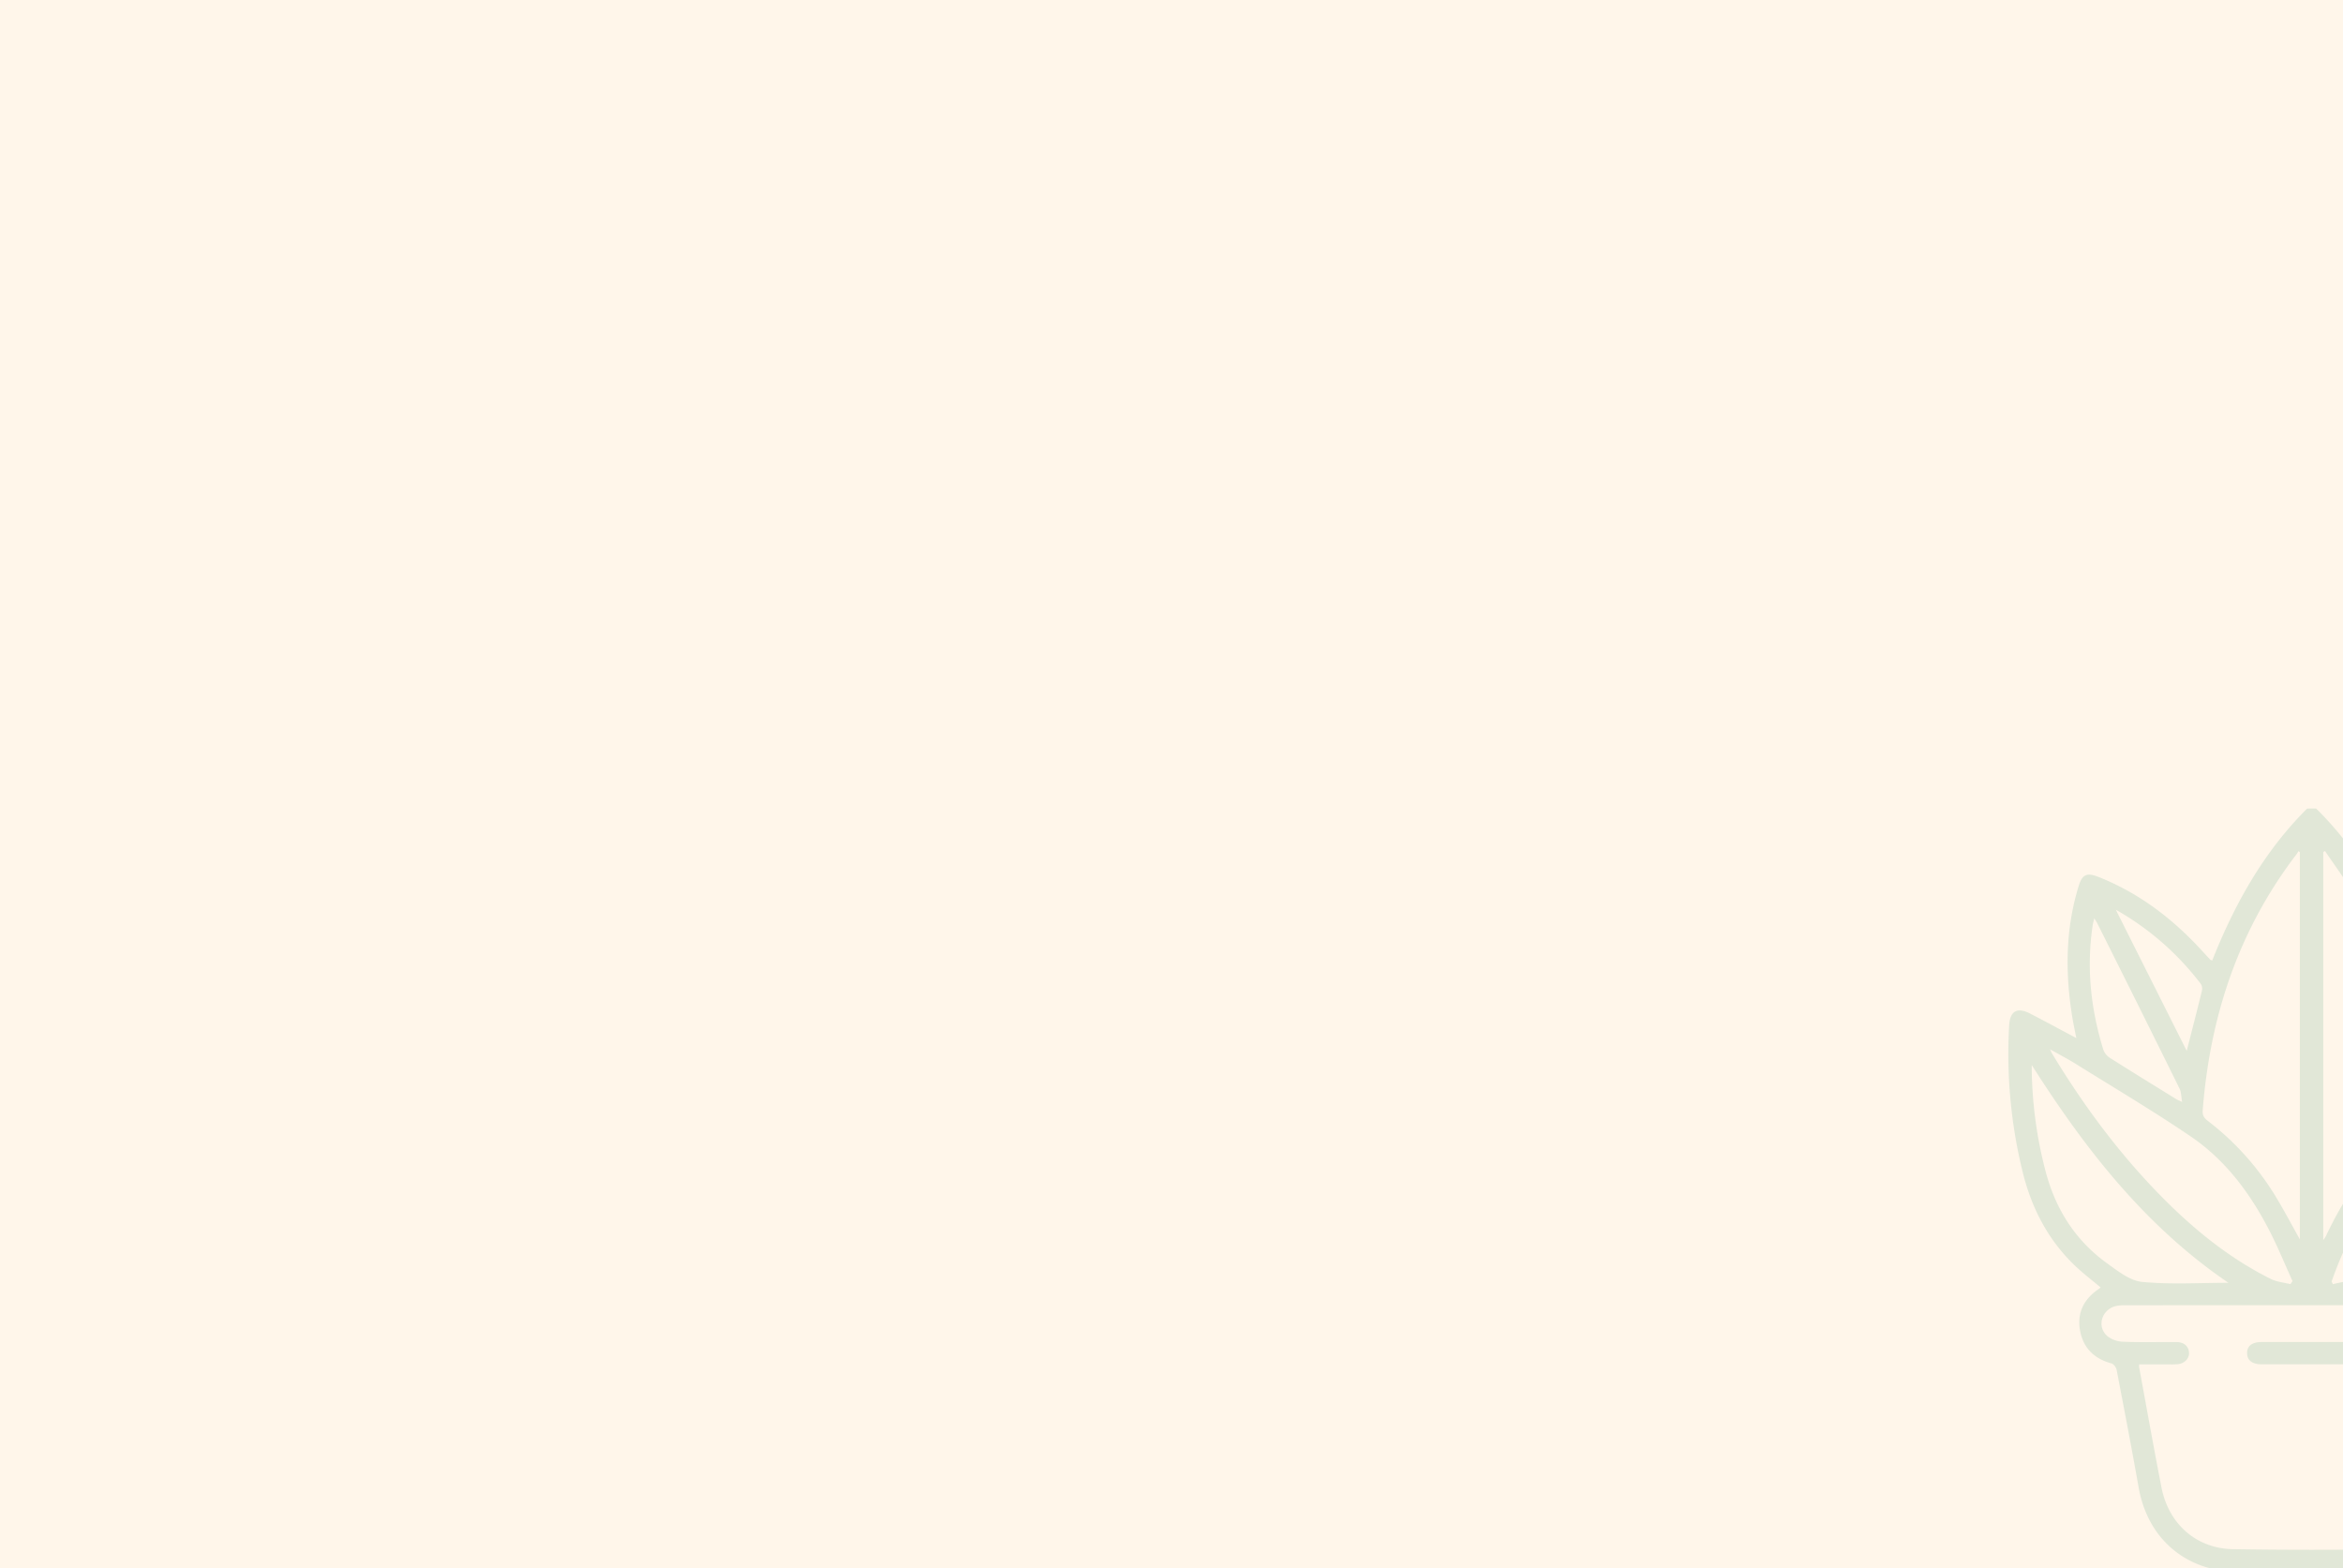
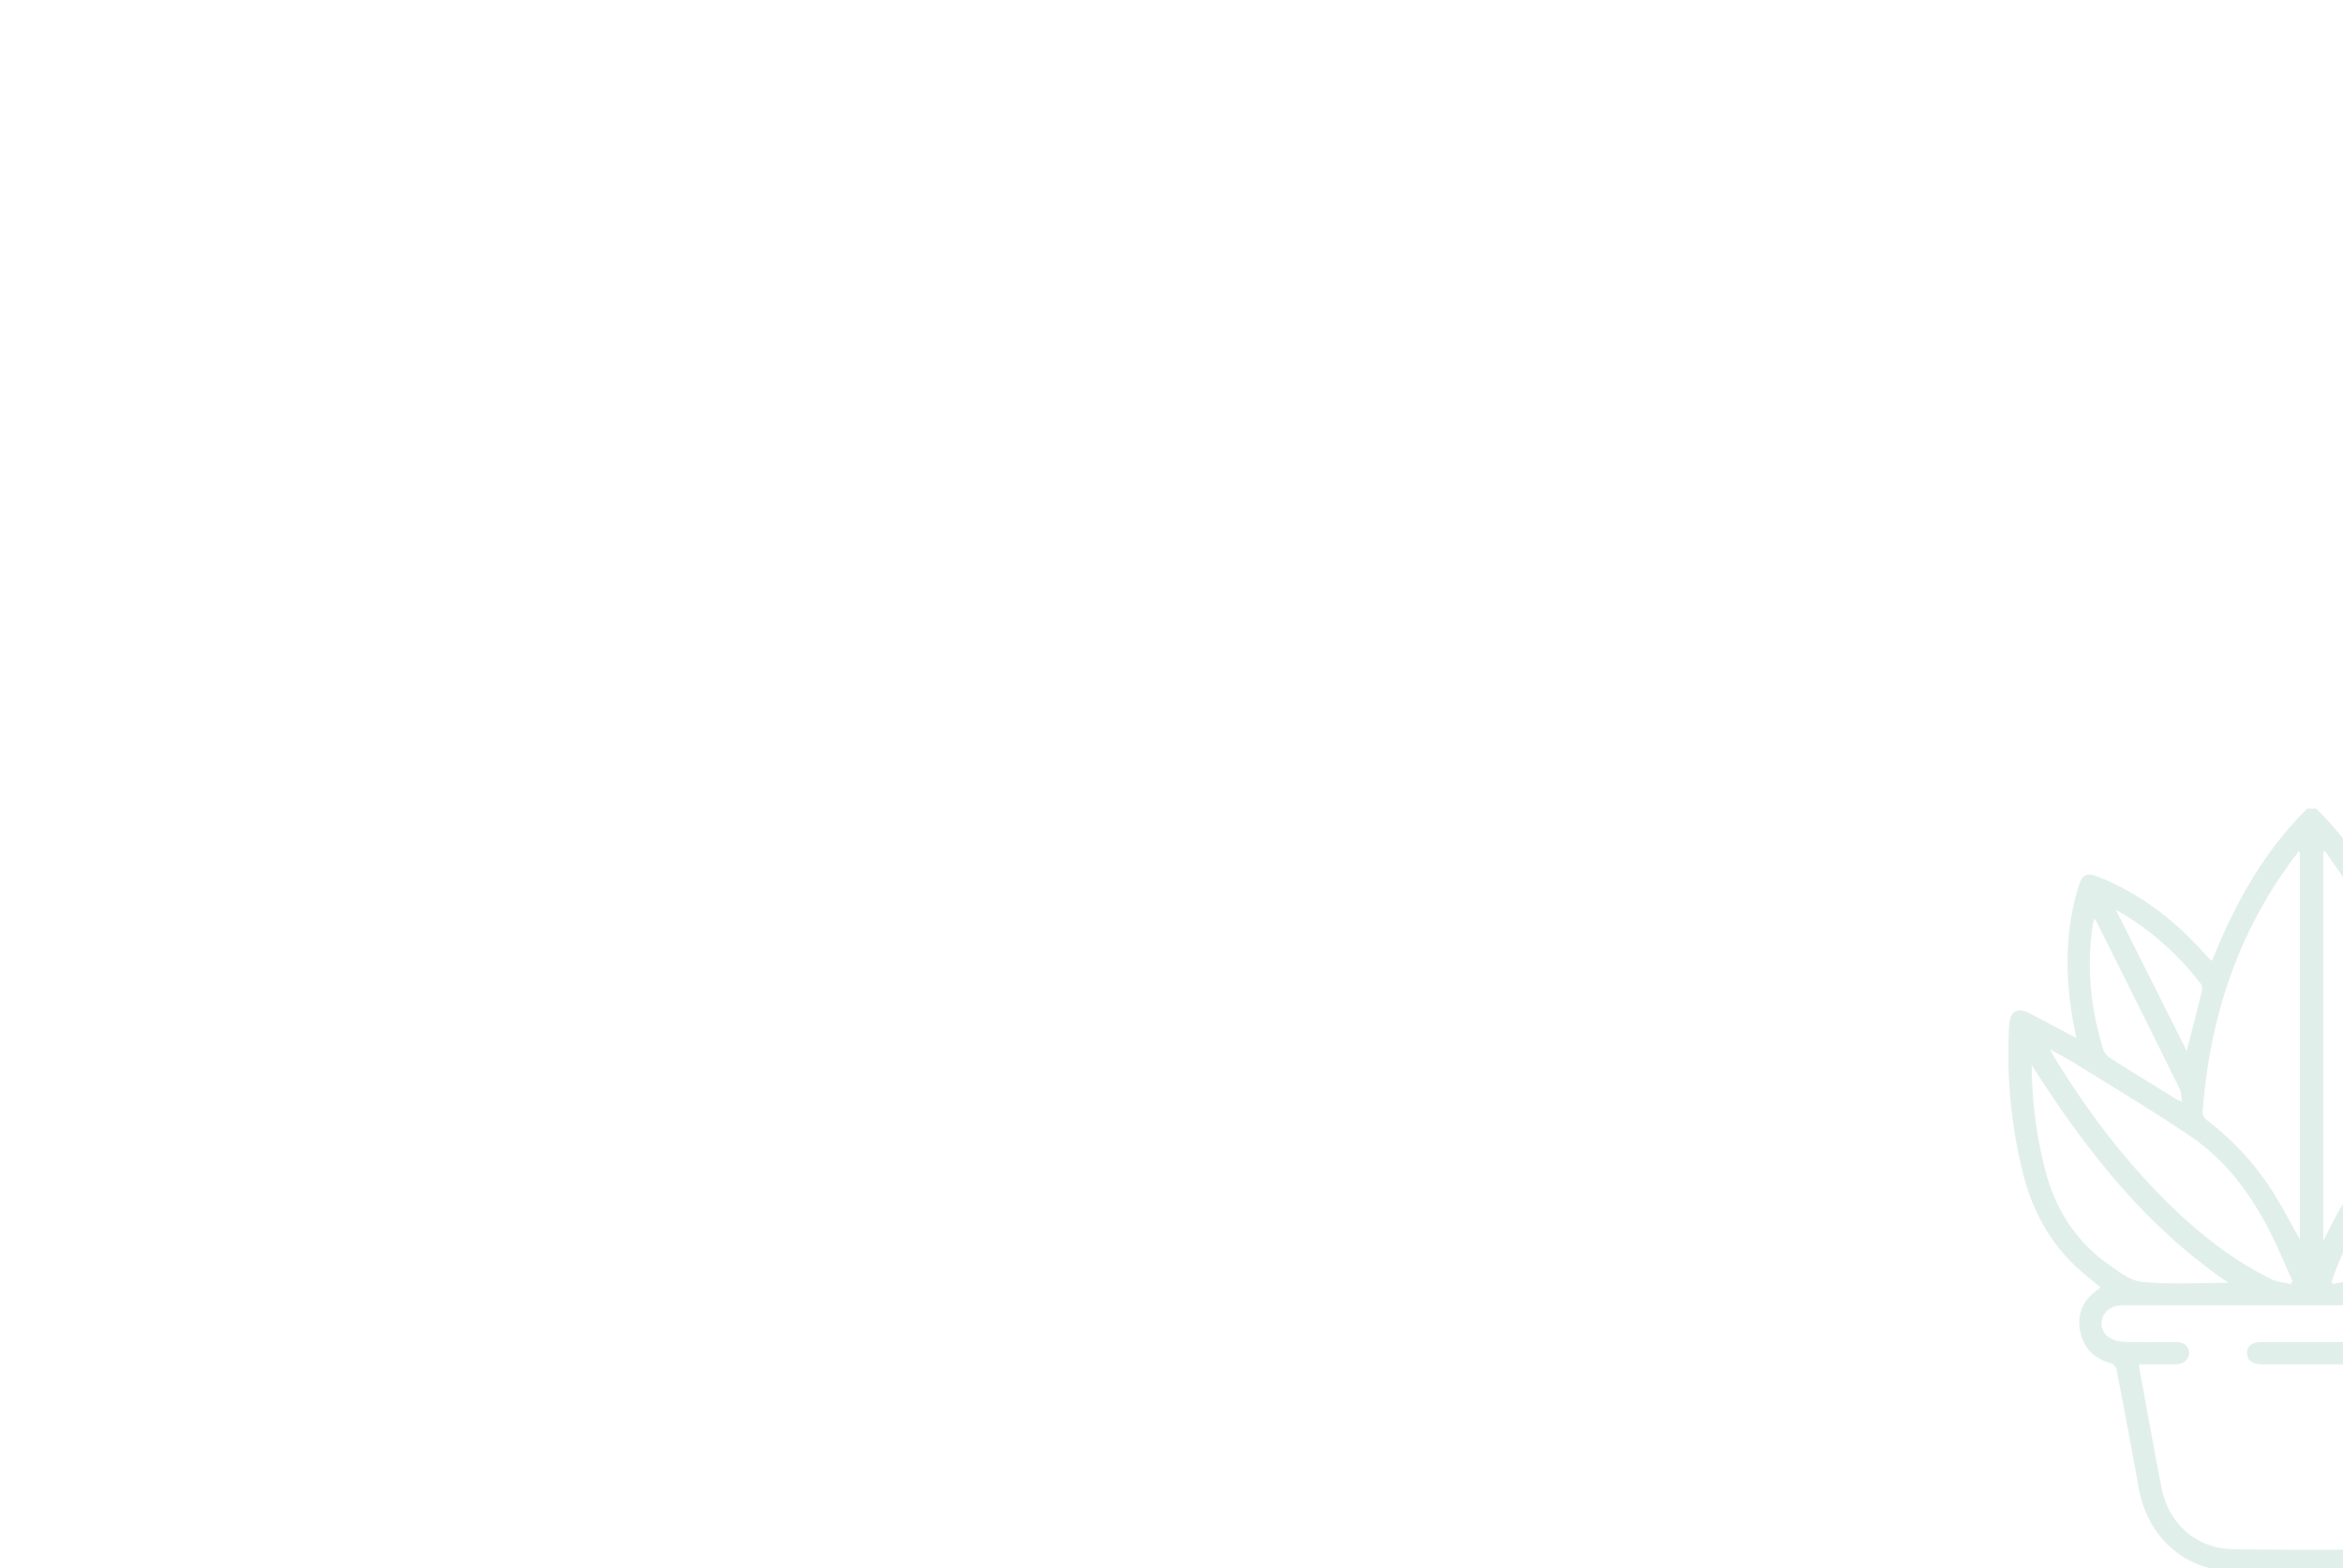
<svg xmlns="http://www.w3.org/2000/svg" width="1920" height="1285" viewBox="0 0 1920 1285">
  <defs>
    <clipPath id="clip-path">
      <rect id="Rectangle_48" data-name="Rectangle 48" width="1920" height="1285" transform="translate(0 661.104)" fill="none" />
    </clipPath>
  </defs>
  <g id="bg-plant-right-beige" transform="translate(0 -661.104)">
-     <rect id="Rectangle_25" data-name="Rectangle 25" width="1920" height="1285" transform="translate(0 661.104)" fill="#fff6ea" />
    <g id="Mask_Group_8" data-name="Mask Group 8" clip-path="url(#clip-path)">
      <g id="plant_icon" data-name="plant icon" transform="translate(1645.789 1323.644)">
        <g id="plant_icon-2" data-name="plant icon" transform="translate(-58.496 -15.43)" opacity="0.12">
-           <path id="Path_1" data-name="Path 1" d="M310.662,15.43c23.607,23.132,41.966,50.089,57.173,79.234,6.762,12.943,12.285,26.529,18.374,39.839.826,1.79,1.637,3.58,2.157,4.743,9.96-9.485,19.537-19.124,29.7-28.12,19.17-16.982,40.39-30.8,64.425-40.038,8.506-3.274,12.56-1.392,15.223,7.16,9.149,29.4,11.153,59.452,7.711,89.913-1.3,11.474-3.259,22.872-5,34.851,1.775-.841,3.5-1.576,5.156-2.448,11.122-5.906,22.168-12.01,33.383-17.732,9.087-4.636,15.192-1.1,15.788,9.026a392.492,392.492,0,0,1-5.355,94.839c-4.207,22.826-9.149,45.438-20.317,66.138a148.129,148.129,0,0,1-40.237,47.687c-1.132.872-2.249,1.744-3.32,2.693-.275.23-.321.719-.643,1.453,9.639,2.341,18.145,7.053,22.276,16.125,2.83,6.211,4.9,13.708,4.3,20.363-1.744,19.613-13.356,27.156-44.061,30.185-2.54,13.509-5.14,27.217-7.68,40.925-3.825,20.593-7.4,41.216-11.428,61.763-8.078,41.262-39.411,66.826-81.621,66.842q-59.85.023-119.685,0c-42.685-.031-74.277-26.926-81.713-68.984-5.707-32.22-11.888-64.363-18.068-96.507-.383-2.02-2.433-4.789-4.238-5.278-14.182-3.84-23.163-12.637-25.748-27.049-2.555-14.243,3.029-25.427,14.84-33.6.643-.444,1.239-.948,2.065-1.576-7.267-6.135-14.7-11.75-21.373-18.16-22-21.189-35.356-47.2-42.623-76.756A405.391,405.391,0,0,1,59.145,193.1c.643-11.658,6.517-15.131,17-9.745,12.469,6.395,24.754,13.111,38.018,20.149-1.178-6.043-2.341-11.291-3.2-16.584-5.982-36.381-5.814-72.487,5.156-108.073,2.876-9.363,6.655-11.138,15.942-7.481,33.031,13.02,60.493,33.872,84.375,59.8,2.479,2.693,4.942,5.4,7.451,8.078.23.26.688.306,1.652.7,18.328-46.219,42.164-89.071,77.78-124.489C305.782,15.43,308.229,15.43,310.662,15.43ZM165.734,470.869a10.573,10.573,0,0,0-.168,1.9c6.089,32.985,11.949,66.016,18.39,98.939,5.89,30.093,28.686,50.15,58.779,50.625q64.118.987,128.252.031c28.655-.367,51.13-18.313,57.815-46.264,5.14-21.526,8.476-43.48,12.576-65.266,2.463-13.1,4.85-26.223,7.374-39.961h-7.91q-87.343,0-174.67-.015c-7.818,0-11.979-3.259-12.056-9.072-.076-5.936,3.963-9.118,11.734-9.225,1.622-.015,3.259,0,4.88,0q101.387,0,202.759-.031a37.372,37.372,0,0,0,9.072-.78c5.8-1.484,9.394-5.553,10.847-11.275,1.392-5.462-.337-10.771-4.7-13.586a27.537,27.537,0,0,0-14.075-4.269q-160.319-.344-320.639-.153a30.517,30.517,0,0,0-7.848.75c-11.031,2.983-15.238,16.232-7.1,24,3.167,3.014,8.552,4.926,13.035,5.11,14.84.627,29.711.168,44.566.306,5.859.061,9.7,3.687,9.914,8.69.2,4.789-3.656,8.828-9.286,9.44a68.8,68.8,0,0,1-7.328.122C181.859,470.869,173.75,470.869,165.734,470.869Zm157.657-67.9c.337.734.673,1.469.994,2.2,5.309-1.377,11.031-1.943,15.88-4.284,31.654-15.3,59.177-36.55,83.64-61.5,16.783-17.1,32.021-35.723,47.978-53.639,4.375-4.911,9.852-5.737,13.907-2.234s4.376,8.552.382,13.616c-30.812,38.967-64.791,74.66-106.5,102.29-1.713,1.132-3.366,2.387-6.517,4.636,25.4,0,48.758.015,72.12-.031a8.715,8.715,0,0,0,3.5-.826c33.4-15.131,57.387-39.441,70.7-73.7,9.348-24.05,13.173-49.416,15.773-74.935.979-9.547,1.285-19.155,1.9-28.732-3.917,3.565-6.4,7.435-8.828,11.337-5.2,8.307-10.2,10.771-15.36,7.481-5.431-3.458-5.508-8.583-.26-17.043q4.131-6.655,8.231-13.326c-.536-.49-1.056-.979-1.591-1.453-31.669,19.491-63.292,39.059-95.023,58.443a218.746,218.746,0,0,0-70.544,68.877A300.149,300.149,0,0,0,323.391,402.972ZM297.352,51.123l-1.193-.78A17.048,17.048,0,0,1,295,52.408c-47.7,62.1-71.294,133.026-77.26,210.47-.306,4.07,1.255,6.273,4.238,8.537a224.641,224.641,0,0,1,55.842,62.42c6.716,11,12.7,22.444,19.537,34.637Zm19.17,317.946a35.025,35.025,0,0,0,1.989-2.922c17.762-37.758,41.659-70.7,75.1-96.247,1.545-1.178,2.6-4.116,2.478-6.135-.612-9.745-1.346-19.506-2.708-29.16-7.573-53.333-23.9-103.7-52.139-149.809-7.236-11.826-15.483-23.04-23.27-34.53-.49.26-.964.5-1.453.765ZM289.61,405.159c.581-.826,1.163-1.637,1.744-2.463-6.2-13.647-11.872-27.569-18.7-40.895-15.682-30.644-35.953-58.075-64.593-77.566-30.568-20.807-62.466-39.671-93.845-59.253-6.594-4.115-13.509-7.7-21.587-12.27,1.056,2.2,1.331,2.907,1.729,3.565C118.444,256.1,145.8,293.491,177.973,327.2c28.12,29.451,58.993,55.475,95.711,73.757C278.488,403.339,284.271,403.8,289.61,405.159ZM238.8,404.043C170.369,357.5,121.229,294.149,77.626,225.609a343.964,343.964,0,0,0,11.367,87.083c8.139,31,24.4,56.7,50.5,75.47,8.8,6.318,18.7,14.213,28.686,15.161C191.528,405.557,215.242,404.043,238.8,404.043ZM128.909,105.373c-.566,2.356-1.04,3.871-1.27,5.4-5.293,34.821-1.652,68.907,8.69,102.366a13.484,13.484,0,0,0,5.462,6.655c18.022,11.428,36.213,22.6,54.358,33.811.948.581,2.02.964,4.743,2.249-.842-4.62-.734-8.139-2.111-10.924Q165.3,177.21,131.448,109.657C130.836,108.449,130.056,107.3,128.909,105.373Zm284.563,149.87a15.2,15.2,0,0,0,3.029-.78c19.185-11.857,38.4-23.7,57.479-35.723a9.943,9.943,0,0,0,3.672-5.2c9.026-29.65,13.264-59.865,10.143-90.877-.551-5.492-1.469-10.939-2.387-17.609a33.081,33.081,0,0,0-2.157,3.152q-34.262,68.708-68.372,137.478C413.594,248.267,413.946,251.633,413.472,255.244ZM146.548,98.351c19.843,39.5,38.89,77.429,58.091,115.646,4.33-16.951,8.506-33.077,12.454-49.248a7.338,7.338,0,0,0-.842-5.508A228.543,228.543,0,0,0,146.548,98.351ZM409.387,214.028c19.277-38.385,38.324-76.327,58.06-115.646a228.7,228.7,0,0,0-69.657,60.829,7.346,7.346,0,0,0-.872,5.508C400.866,180.89,405.042,197.015,409.387,214.028Z" transform="translate(0)" fill="#00784c" />
+           <path id="Path_1" data-name="Path 1" d="M310.662,15.43c23.607,23.132,41.966,50.089,57.173,79.234,6.762,12.943,12.285,26.529,18.374,39.839.826,1.79,1.637,3.58,2.157,4.743,9.96-9.485,19.537-19.124,29.7-28.12,19.17-16.982,40.39-30.8,64.425-40.038,8.506-3.274,12.56-1.392,15.223,7.16,9.149,29.4,11.153,59.452,7.711,89.913-1.3,11.474-3.259,22.872-5,34.851,1.775-.841,3.5-1.576,5.156-2.448,11.122-5.906,22.168-12.01,33.383-17.732,9.087-4.636,15.192-1.1,15.788,9.026a392.492,392.492,0,0,1-5.355,94.839c-4.207,22.826-9.149,45.438-20.317,66.138a148.129,148.129,0,0,1-40.237,47.687c-1.132.872-2.249,1.744-3.32,2.693-.275.23-.321.719-.643,1.453,9.639,2.341,18.145,7.053,22.276,16.125,2.83,6.211,4.9,13.708,4.3,20.363-1.744,19.613-13.356,27.156-44.061,30.185-2.54,13.509-5.14,27.217-7.68,40.925-3.825,20.593-7.4,41.216-11.428,61.763-8.078,41.262-39.411,66.826-81.621,66.842q-59.85.023-119.685,0c-42.685-.031-74.277-26.926-81.713-68.984-5.707-32.22-11.888-64.363-18.068-96.507-.383-2.02-2.433-4.789-4.238-5.278-14.182-3.84-23.163-12.637-25.748-27.049-2.555-14.243,3.029-25.427,14.84-33.6.643-.444,1.239-.948,2.065-1.576-7.267-6.135-14.7-11.75-21.373-18.16-22-21.189-35.356-47.2-42.623-76.756A405.391,405.391,0,0,1,59.145,193.1c.643-11.658,6.517-15.131,17-9.745,12.469,6.395,24.754,13.111,38.018,20.149-1.178-6.043-2.341-11.291-3.2-16.584-5.982-36.381-5.814-72.487,5.156-108.073,2.876-9.363,6.655-11.138,15.942-7.481,33.031,13.02,60.493,33.872,84.375,59.8,2.479,2.693,4.942,5.4,7.451,8.078.23.26.688.306,1.652.7,18.328-46.219,42.164-89.071,77.78-124.489C305.782,15.43,308.229,15.43,310.662,15.43M165.734,470.869a10.573,10.573,0,0,0-.168,1.9c6.089,32.985,11.949,66.016,18.39,98.939,5.89,30.093,28.686,50.15,58.779,50.625q64.118.987,128.252.031c28.655-.367,51.13-18.313,57.815-46.264,5.14-21.526,8.476-43.48,12.576-65.266,2.463-13.1,4.85-26.223,7.374-39.961h-7.91q-87.343,0-174.67-.015c-7.818,0-11.979-3.259-12.056-9.072-.076-5.936,3.963-9.118,11.734-9.225,1.622-.015,3.259,0,4.88,0q101.387,0,202.759-.031a37.372,37.372,0,0,0,9.072-.78c5.8-1.484,9.394-5.553,10.847-11.275,1.392-5.462-.337-10.771-4.7-13.586a27.537,27.537,0,0,0-14.075-4.269q-160.319-.344-320.639-.153a30.517,30.517,0,0,0-7.848.75c-11.031,2.983-15.238,16.232-7.1,24,3.167,3.014,8.552,4.926,13.035,5.11,14.84.627,29.711.168,44.566.306,5.859.061,9.7,3.687,9.914,8.69.2,4.789-3.656,8.828-9.286,9.44a68.8,68.8,0,0,1-7.328.122C181.859,470.869,173.75,470.869,165.734,470.869Zm157.657-67.9c.337.734.673,1.469.994,2.2,5.309-1.377,11.031-1.943,15.88-4.284,31.654-15.3,59.177-36.55,83.64-61.5,16.783-17.1,32.021-35.723,47.978-53.639,4.375-4.911,9.852-5.737,13.907-2.234s4.376,8.552.382,13.616c-30.812,38.967-64.791,74.66-106.5,102.29-1.713,1.132-3.366,2.387-6.517,4.636,25.4,0,48.758.015,72.12-.031a8.715,8.715,0,0,0,3.5-.826c33.4-15.131,57.387-39.441,70.7-73.7,9.348-24.05,13.173-49.416,15.773-74.935.979-9.547,1.285-19.155,1.9-28.732-3.917,3.565-6.4,7.435-8.828,11.337-5.2,8.307-10.2,10.771-15.36,7.481-5.431-3.458-5.508-8.583-.26-17.043q4.131-6.655,8.231-13.326c-.536-.49-1.056-.979-1.591-1.453-31.669,19.491-63.292,39.059-95.023,58.443a218.746,218.746,0,0,0-70.544,68.877A300.149,300.149,0,0,0,323.391,402.972ZM297.352,51.123l-1.193-.78A17.048,17.048,0,0,1,295,52.408c-47.7,62.1-71.294,133.026-77.26,210.47-.306,4.07,1.255,6.273,4.238,8.537a224.641,224.641,0,0,1,55.842,62.42c6.716,11,12.7,22.444,19.537,34.637Zm19.17,317.946a35.025,35.025,0,0,0,1.989-2.922c17.762-37.758,41.659-70.7,75.1-96.247,1.545-1.178,2.6-4.116,2.478-6.135-.612-9.745-1.346-19.506-2.708-29.16-7.573-53.333-23.9-103.7-52.139-149.809-7.236-11.826-15.483-23.04-23.27-34.53-.49.26-.964.5-1.453.765ZM289.61,405.159c.581-.826,1.163-1.637,1.744-2.463-6.2-13.647-11.872-27.569-18.7-40.895-15.682-30.644-35.953-58.075-64.593-77.566-30.568-20.807-62.466-39.671-93.845-59.253-6.594-4.115-13.509-7.7-21.587-12.27,1.056,2.2,1.331,2.907,1.729,3.565C118.444,256.1,145.8,293.491,177.973,327.2c28.12,29.451,58.993,55.475,95.711,73.757C278.488,403.339,284.271,403.8,289.61,405.159ZM238.8,404.043C170.369,357.5,121.229,294.149,77.626,225.609a343.964,343.964,0,0,0,11.367,87.083c8.139,31,24.4,56.7,50.5,75.47,8.8,6.318,18.7,14.213,28.686,15.161C191.528,405.557,215.242,404.043,238.8,404.043ZM128.909,105.373c-.566,2.356-1.04,3.871-1.27,5.4-5.293,34.821-1.652,68.907,8.69,102.366a13.484,13.484,0,0,0,5.462,6.655c18.022,11.428,36.213,22.6,54.358,33.811.948.581,2.02.964,4.743,2.249-.842-4.62-.734-8.139-2.111-10.924Q165.3,177.21,131.448,109.657C130.836,108.449,130.056,107.3,128.909,105.373Zm284.563,149.87a15.2,15.2,0,0,0,3.029-.78c19.185-11.857,38.4-23.7,57.479-35.723a9.943,9.943,0,0,0,3.672-5.2c9.026-29.65,13.264-59.865,10.143-90.877-.551-5.492-1.469-10.939-2.387-17.609a33.081,33.081,0,0,0-2.157,3.152q-34.262,68.708-68.372,137.478C413.594,248.267,413.946,251.633,413.472,255.244ZM146.548,98.351c19.843,39.5,38.89,77.429,58.091,115.646,4.33-16.951,8.506-33.077,12.454-49.248a7.338,7.338,0,0,0-.842-5.508A228.543,228.543,0,0,0,146.548,98.351ZM409.387,214.028c19.277-38.385,38.324-76.327,58.06-115.646a228.7,228.7,0,0,0-69.657,60.829,7.346,7.346,0,0,0-.872,5.508C400.866,180.89,405.042,197.015,409.387,214.028Z" transform="translate(0)" fill="#00784c" />
        </g>
      </g>
    </g>
  </g>
</svg>